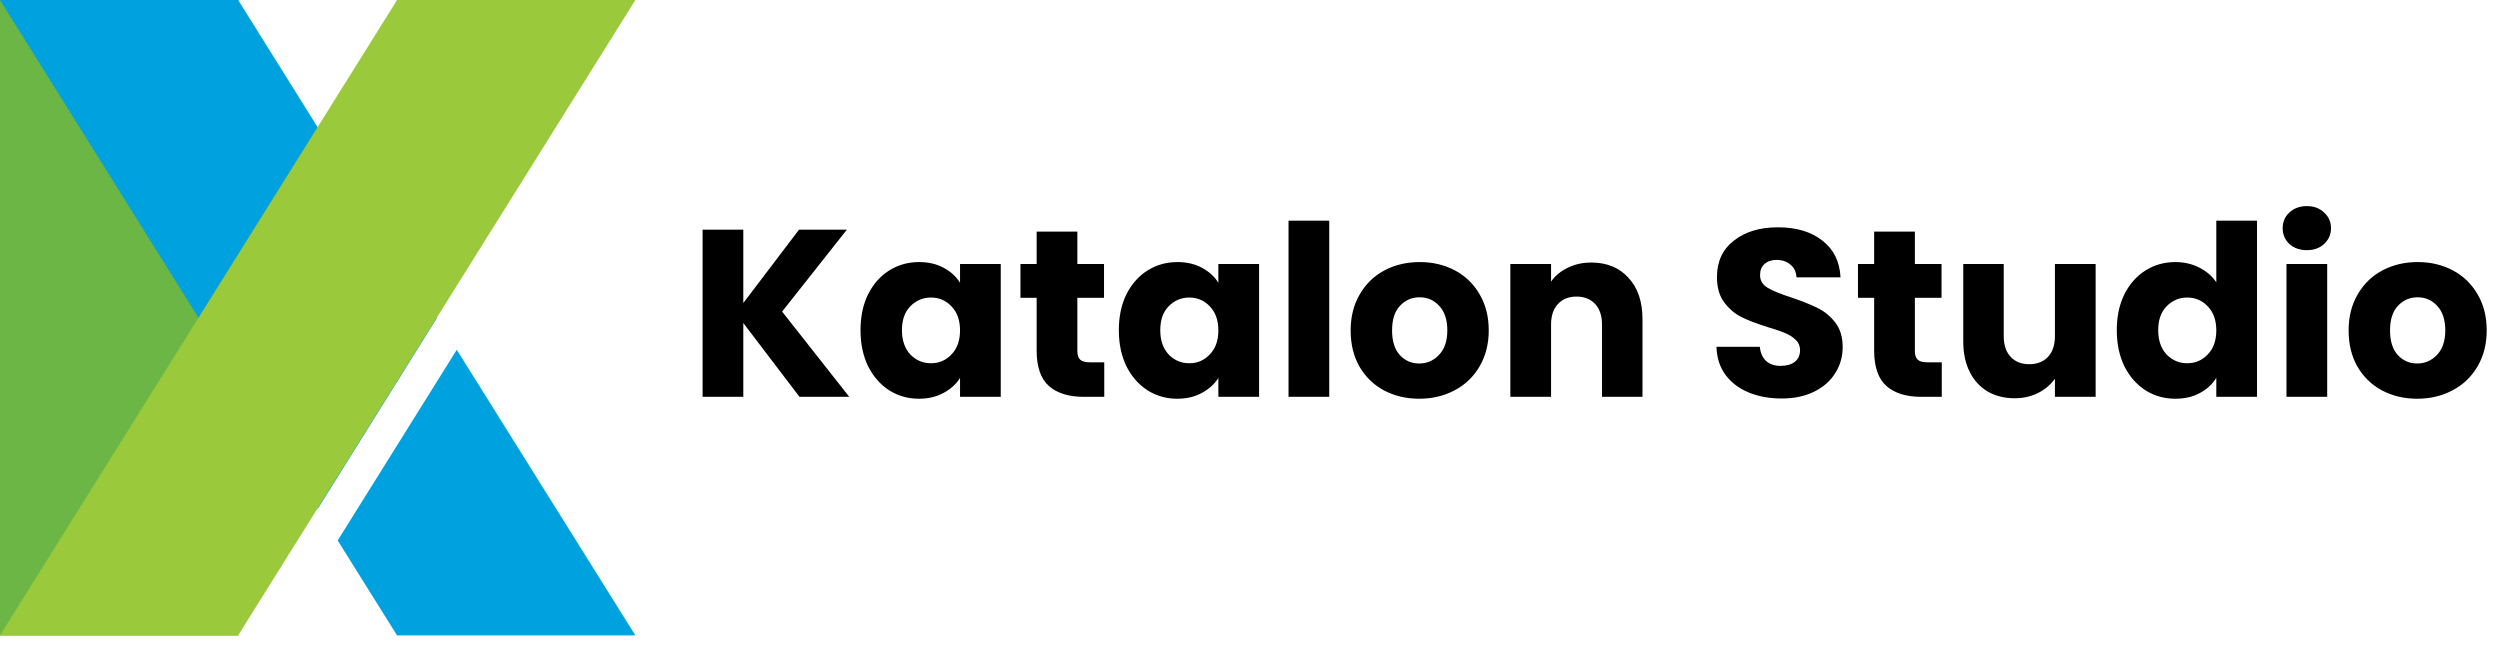
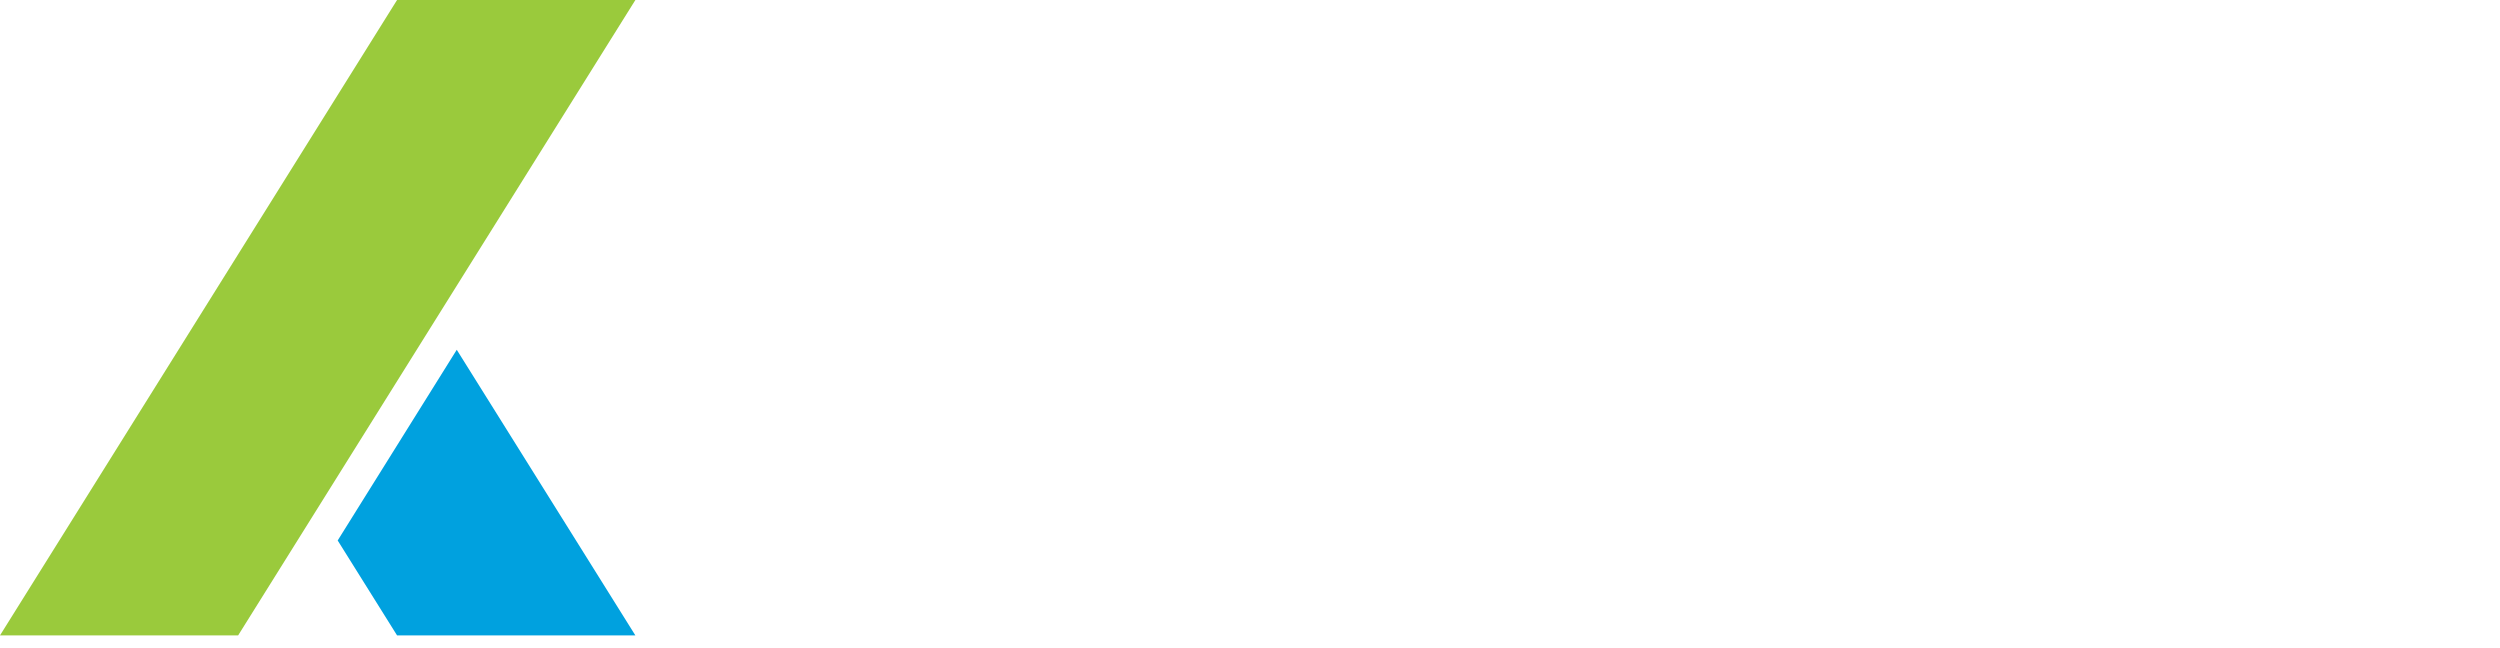
<svg xmlns="http://www.w3.org/2000/svg" width="189" height="49" viewBox="0 0 189 49" fill="none">
-   <path d="M60.442 30L56.194 24.42V30H53.116V17.364H56.194V22.908L60.406 17.364H64.024L59.128 23.556L64.204 30H60.442ZM65.055 24.96C65.055 23.928 65.247 23.022 65.631 22.242C66.027 21.462 66.561 20.862 67.233 20.442C67.905 20.022 68.655 19.812 69.483 19.812C70.191 19.812 70.809 19.956 71.337 20.244C71.877 20.532 72.291 20.91 72.579 21.378V19.956H75.657V30H72.579V28.578C72.279 29.046 71.859 29.424 71.319 29.712C70.791 30 70.173 30.144 69.465 30.144C68.649 30.144 67.905 29.934 67.233 29.514C66.561 29.082 66.027 28.476 65.631 27.696C65.247 26.904 65.055 25.992 65.055 24.96ZM72.579 24.978C72.579 24.21 72.363 23.604 71.931 23.16C71.511 22.716 70.995 22.494 70.383 22.494C69.771 22.494 69.249 22.716 68.817 23.16C68.397 23.592 68.187 24.192 68.187 24.96C68.187 25.728 68.397 26.34 68.817 26.796C69.249 27.24 69.771 27.462 70.383 27.462C70.995 27.462 71.511 27.24 71.931 26.796C72.363 26.352 72.579 25.746 72.579 24.978ZM83.482 27.39V30H81.916C80.8 30 79.93 29.73 79.306 29.19C78.682 28.638 78.37 27.744 78.37 26.508V22.512H77.146V19.956H78.37V17.508H81.448V19.956H83.464V22.512H81.448V26.544C81.448 26.844 81.52 27.06 81.664 27.192C81.808 27.324 82.048 27.39 82.384 27.39H83.482ZM84.584 24.96C84.584 23.928 84.776 23.022 85.16 22.242C85.556 21.462 86.09 20.862 86.762 20.442C87.434 20.022 88.184 19.812 89.012 19.812C89.72 19.812 90.338 19.956 90.866 20.244C91.406 20.532 91.82 20.91 92.108 21.378V19.956H95.186V30H92.108V28.578C91.808 29.046 91.388 29.424 90.848 29.712C90.32 30 89.702 30.144 88.994 30.144C88.178 30.144 87.434 29.934 86.762 29.514C86.09 29.082 85.556 28.476 85.16 27.696C84.776 26.904 84.584 25.992 84.584 24.96ZM92.108 24.978C92.108 24.21 91.892 23.604 91.46 23.16C91.04 22.716 90.524 22.494 89.912 22.494C89.3 22.494 88.778 22.716 88.346 23.16C87.926 23.592 87.716 24.192 87.716 24.96C87.716 25.728 87.926 26.34 88.346 26.796C88.778 27.24 89.3 27.462 89.912 27.462C90.524 27.462 91.04 27.24 91.46 26.796C91.892 26.352 92.108 25.746 92.108 24.978ZM100.491 16.68V30H97.413V16.68H100.491ZM107.293 30.144C106.309 30.144 105.421 29.934 104.629 29.514C103.849 29.094 103.231 28.494 102.775 27.714C102.331 26.934 102.109 26.022 102.109 24.978C102.109 23.946 102.337 23.04 102.793 22.26C103.249 21.468 103.873 20.862 104.665 20.442C105.457 20.022 106.345 19.812 107.329 19.812C108.313 19.812 109.201 20.022 109.993 20.442C110.785 20.862 111.409 21.468 111.865 22.26C112.321 23.04 112.549 23.946 112.549 24.978C112.549 26.01 112.315 26.922 111.847 27.714C111.391 28.494 110.761 29.094 109.957 29.514C109.165 29.934 108.277 30.144 107.293 30.144ZM107.293 27.48C107.881 27.48 108.379 27.264 108.787 26.832C109.207 26.4 109.417 25.782 109.417 24.978C109.417 24.174 109.213 23.556 108.805 23.124C108.409 22.692 107.917 22.476 107.329 22.476C106.729 22.476 106.231 22.692 105.835 23.124C105.439 23.544 105.241 24.162 105.241 24.978C105.241 25.782 105.433 26.4 105.817 26.832C106.213 27.264 106.705 27.48 107.293 27.48ZM120.302 19.848C121.478 19.848 122.414 20.232 123.11 21C123.818 21.756 124.172 22.8 124.172 24.132V30H121.112V24.546C121.112 23.874 120.938 23.352 120.59 22.98C120.242 22.608 119.774 22.422 119.186 22.422C118.598 22.422 118.13 22.608 117.782 22.98C117.434 23.352 117.26 23.874 117.26 24.546V30H114.182V19.956H117.26V21.288C117.572 20.844 117.992 20.496 118.52 20.244C119.048 19.98 119.642 19.848 120.302 19.848ZM134.698 30.126C133.774 30.126 132.946 29.976 132.214 29.676C131.482 29.376 130.894 28.932 130.45 28.344C130.018 27.756 129.79 27.048 129.766 26.22H133.042C133.09 26.688 133.252 27.048 133.528 27.3C133.804 27.54 134.164 27.66 134.608 27.66C135.064 27.66 135.424 27.558 135.688 27.354C135.952 27.138 136.084 26.844 136.084 26.472C136.084 26.16 135.976 25.902 135.76 25.698C135.556 25.494 135.298 25.326 134.986 25.194C134.686 25.062 134.254 24.912 133.69 24.744C132.874 24.492 132.208 24.24 131.692 23.988C131.176 23.736 130.732 23.364 130.36 22.872C129.988 22.38 129.802 21.738 129.802 20.946C129.802 19.77 130.228 18.852 131.08 18.192C131.932 17.52 133.042 17.184 134.41 17.184C135.802 17.184 136.924 17.52 137.776 18.192C138.628 18.852 139.084 19.776 139.144 20.964H135.814C135.79 20.556 135.64 20.238 135.364 20.01C135.088 19.77 134.734 19.65 134.302 19.65C133.93 19.65 133.63 19.752 133.402 19.956C133.174 20.148 133.06 20.43 133.06 20.802C133.06 21.21 133.252 21.528 133.636 21.756C134.02 21.984 134.62 22.23 135.436 22.494C136.252 22.77 136.912 23.034 137.416 23.286C137.932 23.538 138.376 23.904 138.748 24.384C139.12 24.864 139.306 25.482 139.306 26.238C139.306 26.958 139.12 27.612 138.748 28.2C138.388 28.788 137.86 29.256 137.164 29.604C136.468 29.952 135.646 30.126 134.698 30.126ZM146.798 27.39V30H145.232C144.116 30 143.246 29.73 142.622 29.19C141.998 28.638 141.686 27.744 141.686 26.508V22.512H140.462V19.956H141.686V17.508H144.764V19.956H146.78V22.512H144.764V26.544C144.764 26.844 144.836 27.06 144.98 27.192C145.124 27.324 145.364 27.39 145.7 27.39H146.798ZM158.43 19.956V30H155.352V28.632C155.04 29.076 154.614 29.436 154.074 29.712C153.546 29.976 152.958 30.108 152.31 30.108C151.542 30.108 150.864 29.94 150.276 29.604C149.688 29.256 149.232 28.758 148.908 28.11C148.584 27.462 148.422 26.7 148.422 25.824V19.956H151.482V25.41C151.482 26.082 151.656 26.604 152.004 26.976C152.352 27.348 152.82 27.534 153.408 27.534C154.008 27.534 154.482 27.348 154.83 26.976C155.178 26.604 155.352 26.082 155.352 25.41V19.956H158.43ZM160.029 24.96C160.029 23.928 160.221 23.022 160.605 22.242C161.001 21.462 161.535 20.862 162.207 20.442C162.879 20.022 163.629 19.812 164.457 19.812C165.117 19.812 165.717 19.95 166.257 20.226C166.809 20.502 167.241 20.874 167.553 21.342V16.68H170.631V30H167.553V28.56C167.265 29.04 166.851 29.424 166.311 29.712C165.783 30 165.165 30.144 164.457 30.144C163.629 30.144 162.879 29.934 162.207 29.514C161.535 29.082 161.001 28.476 160.605 27.696C160.221 26.904 160.029 25.992 160.029 24.96ZM167.553 24.978C167.553 24.21 167.337 23.604 166.905 23.16C166.485 22.716 165.969 22.494 165.357 22.494C164.745 22.494 164.223 22.716 163.791 23.16C163.371 23.592 163.161 24.192 163.161 24.96C163.161 25.728 163.371 26.34 163.791 26.796C164.223 27.24 164.745 27.462 165.357 27.462C165.969 27.462 166.485 27.24 166.905 26.796C167.337 26.352 167.553 25.746 167.553 24.978ZM174.406 18.912C173.866 18.912 173.422 18.756 173.074 18.444C172.738 18.12 172.57 17.724 172.57 17.256C172.57 16.776 172.738 16.38 173.074 16.068C173.422 15.744 173.866 15.582 174.406 15.582C174.934 15.582 175.366 15.744 175.702 16.068C176.05 16.38 176.224 16.776 176.224 17.256C176.224 17.724 176.05 18.12 175.702 18.444C175.366 18.756 174.934 18.912 174.406 18.912ZM175.936 19.956V30H172.858V19.956H175.936ZM182.739 30.144C181.755 30.144 180.867 29.934 180.075 29.514C179.295 29.094 178.677 28.494 178.221 27.714C177.777 26.934 177.555 26.022 177.555 24.978C177.555 23.946 177.783 23.04 178.239 22.26C178.695 21.468 179.319 20.862 180.111 20.442C180.903 20.022 181.791 19.812 182.775 19.812C183.759 19.812 184.647 20.022 185.439 20.442C186.231 20.862 186.855 21.468 187.311 22.26C187.767 23.04 187.995 23.946 187.995 24.978C187.995 26.01 187.761 26.922 187.293 27.714C186.837 28.494 186.207 29.094 185.403 29.514C184.611 29.934 183.723 30.144 182.739 30.144ZM182.739 27.48C183.327 27.48 183.825 27.264 184.233 26.832C184.653 26.4 184.863 25.782 184.863 24.978C184.863 24.174 184.659 23.556 184.251 23.124C183.855 22.692 183.363 22.476 182.775 22.476C182.175 22.476 181.677 22.692 181.281 23.124C180.885 23.544 180.687 24.162 180.687 24.978C180.687 25.782 180.879 26.4 181.263 26.832C181.659 27.264 182.151 27.48 182.739 27.48Z" fill="black" />
-   <path d="M18.016 0H0V48.048H18.016V0Z" fill="#6CB645" />
-   <path d="M33.032 24.043L18.003 0H0L24.03 38.459L33.032 24.043Z" fill="#00A1DF" />
  <path d="M34.531 26.443L25.529 40.859L30.017 48.034H48.033L34.531 26.443Z" fill="#00A1DF" />
  <path d="M0 48.035H18.003L48.035 0H30.018L0 48.035Z" fill="#9ACA3C" />
</svg>